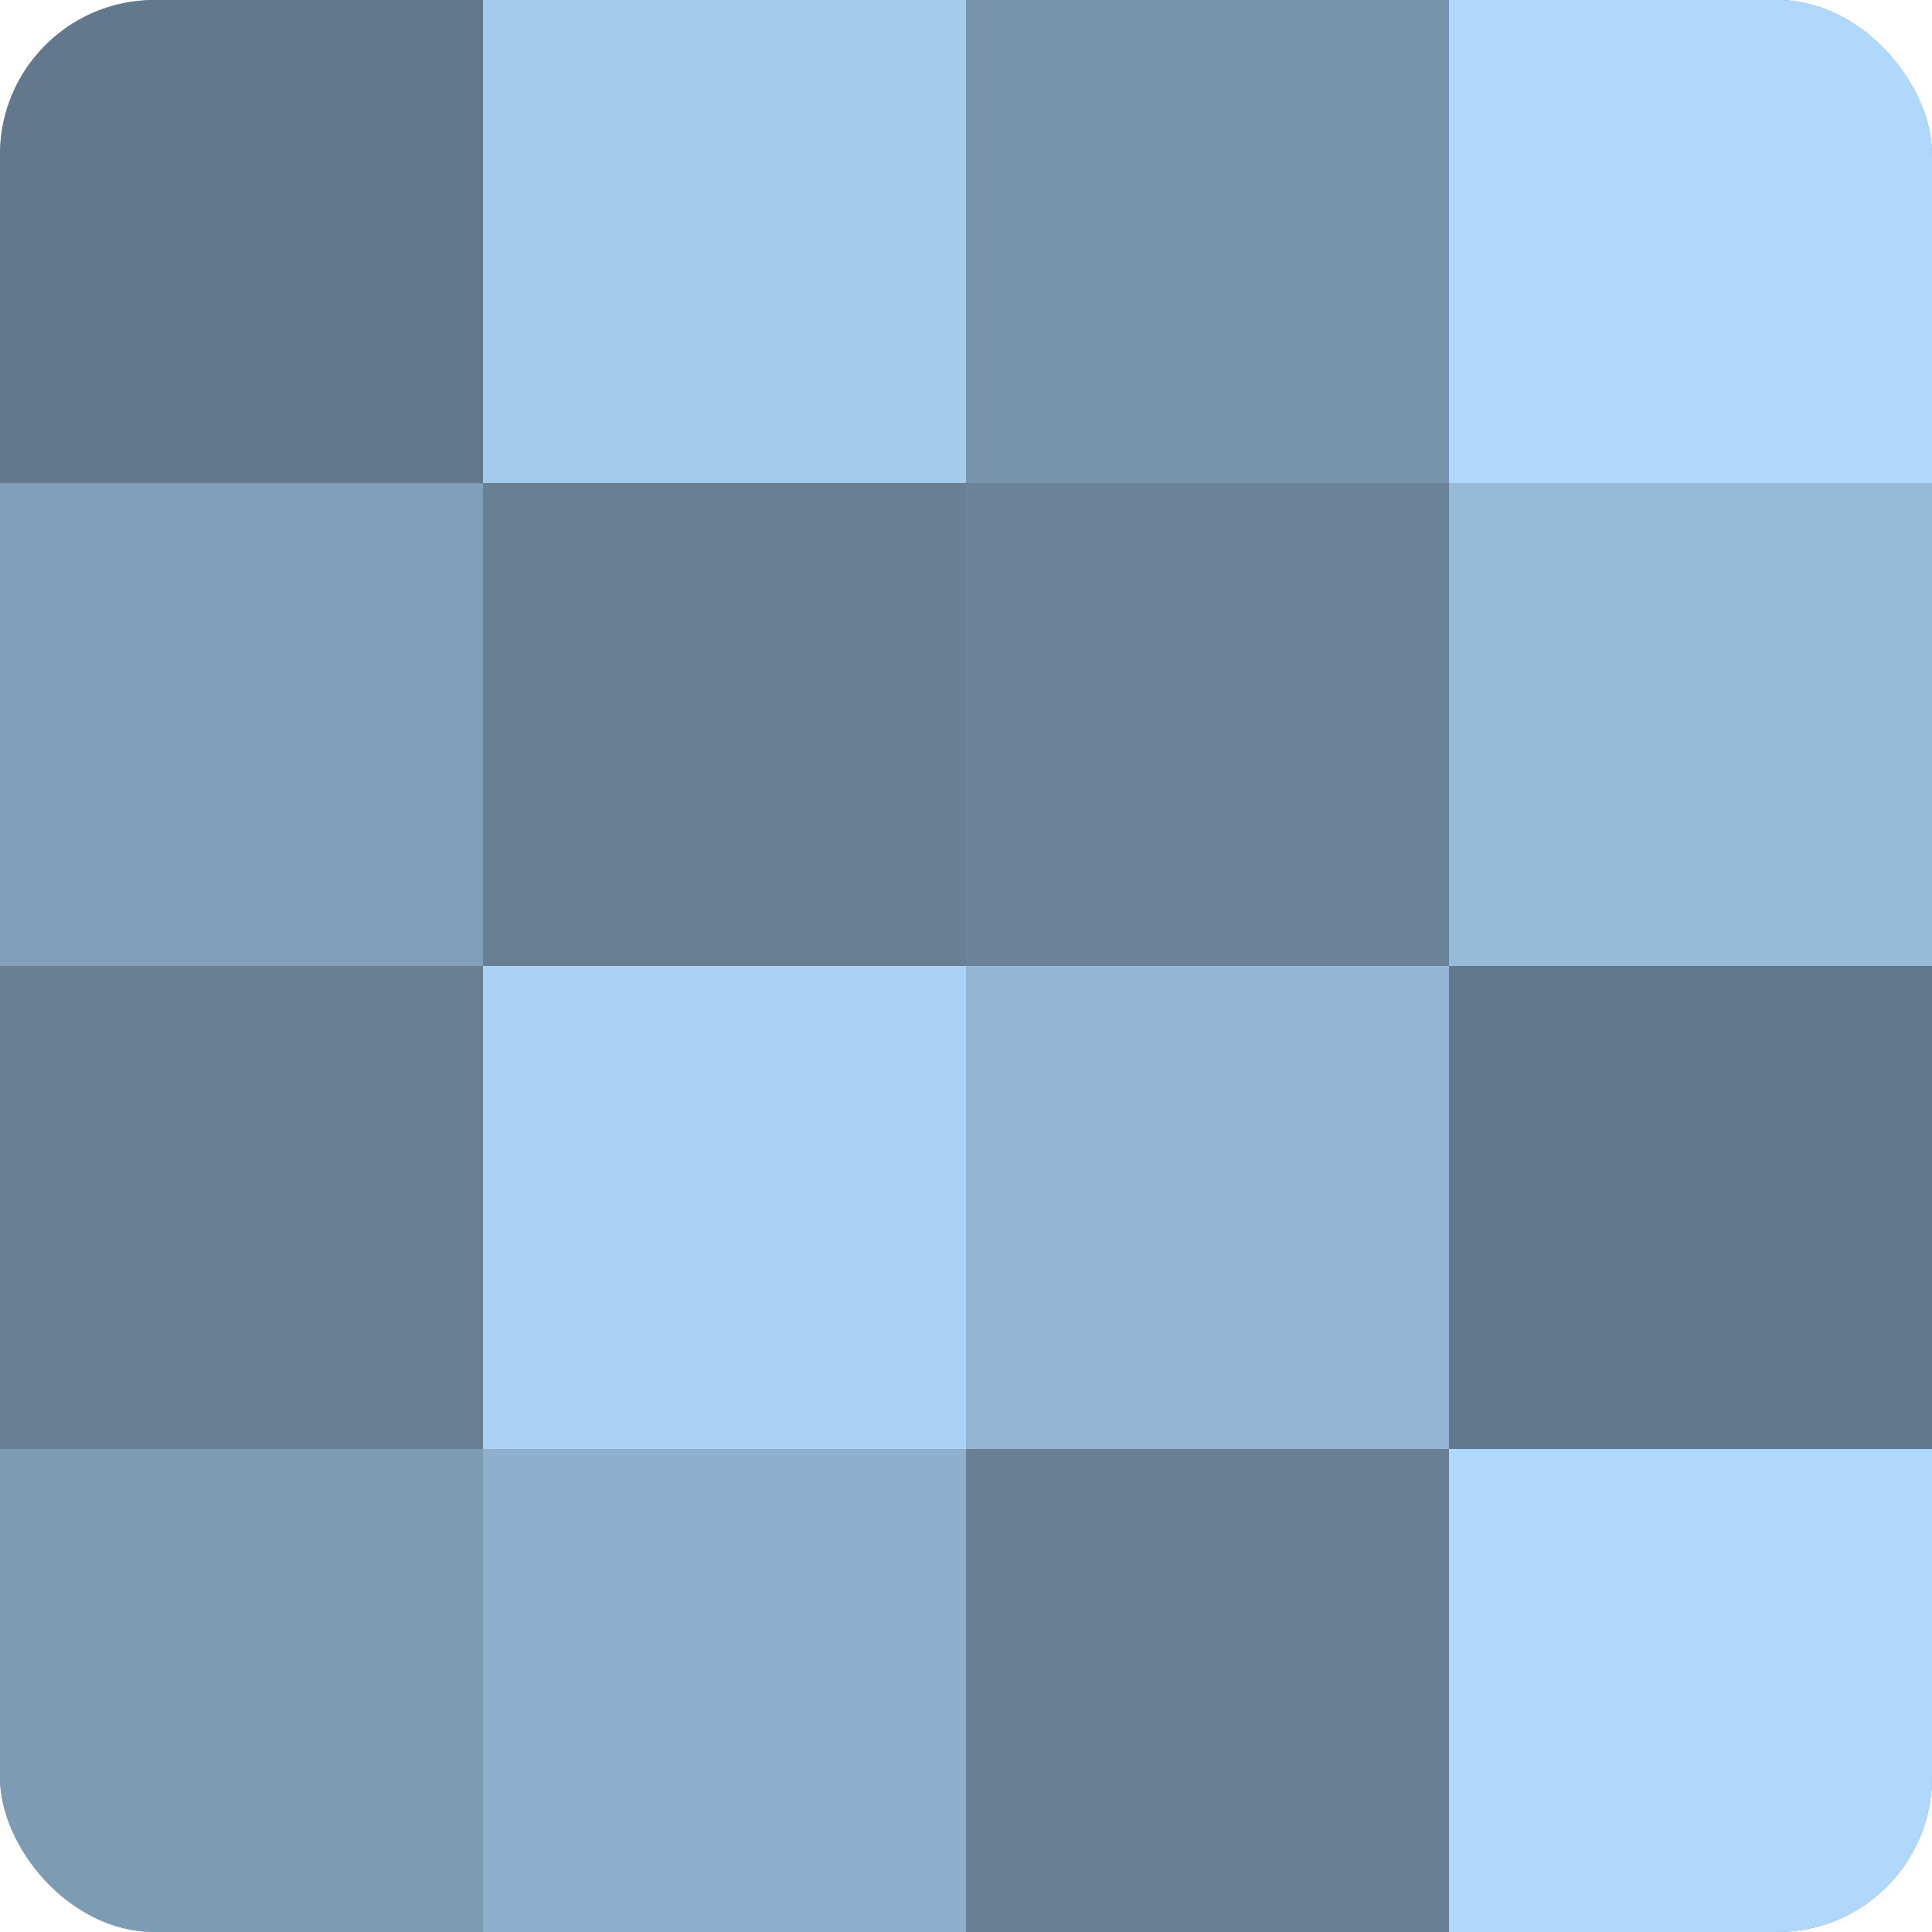
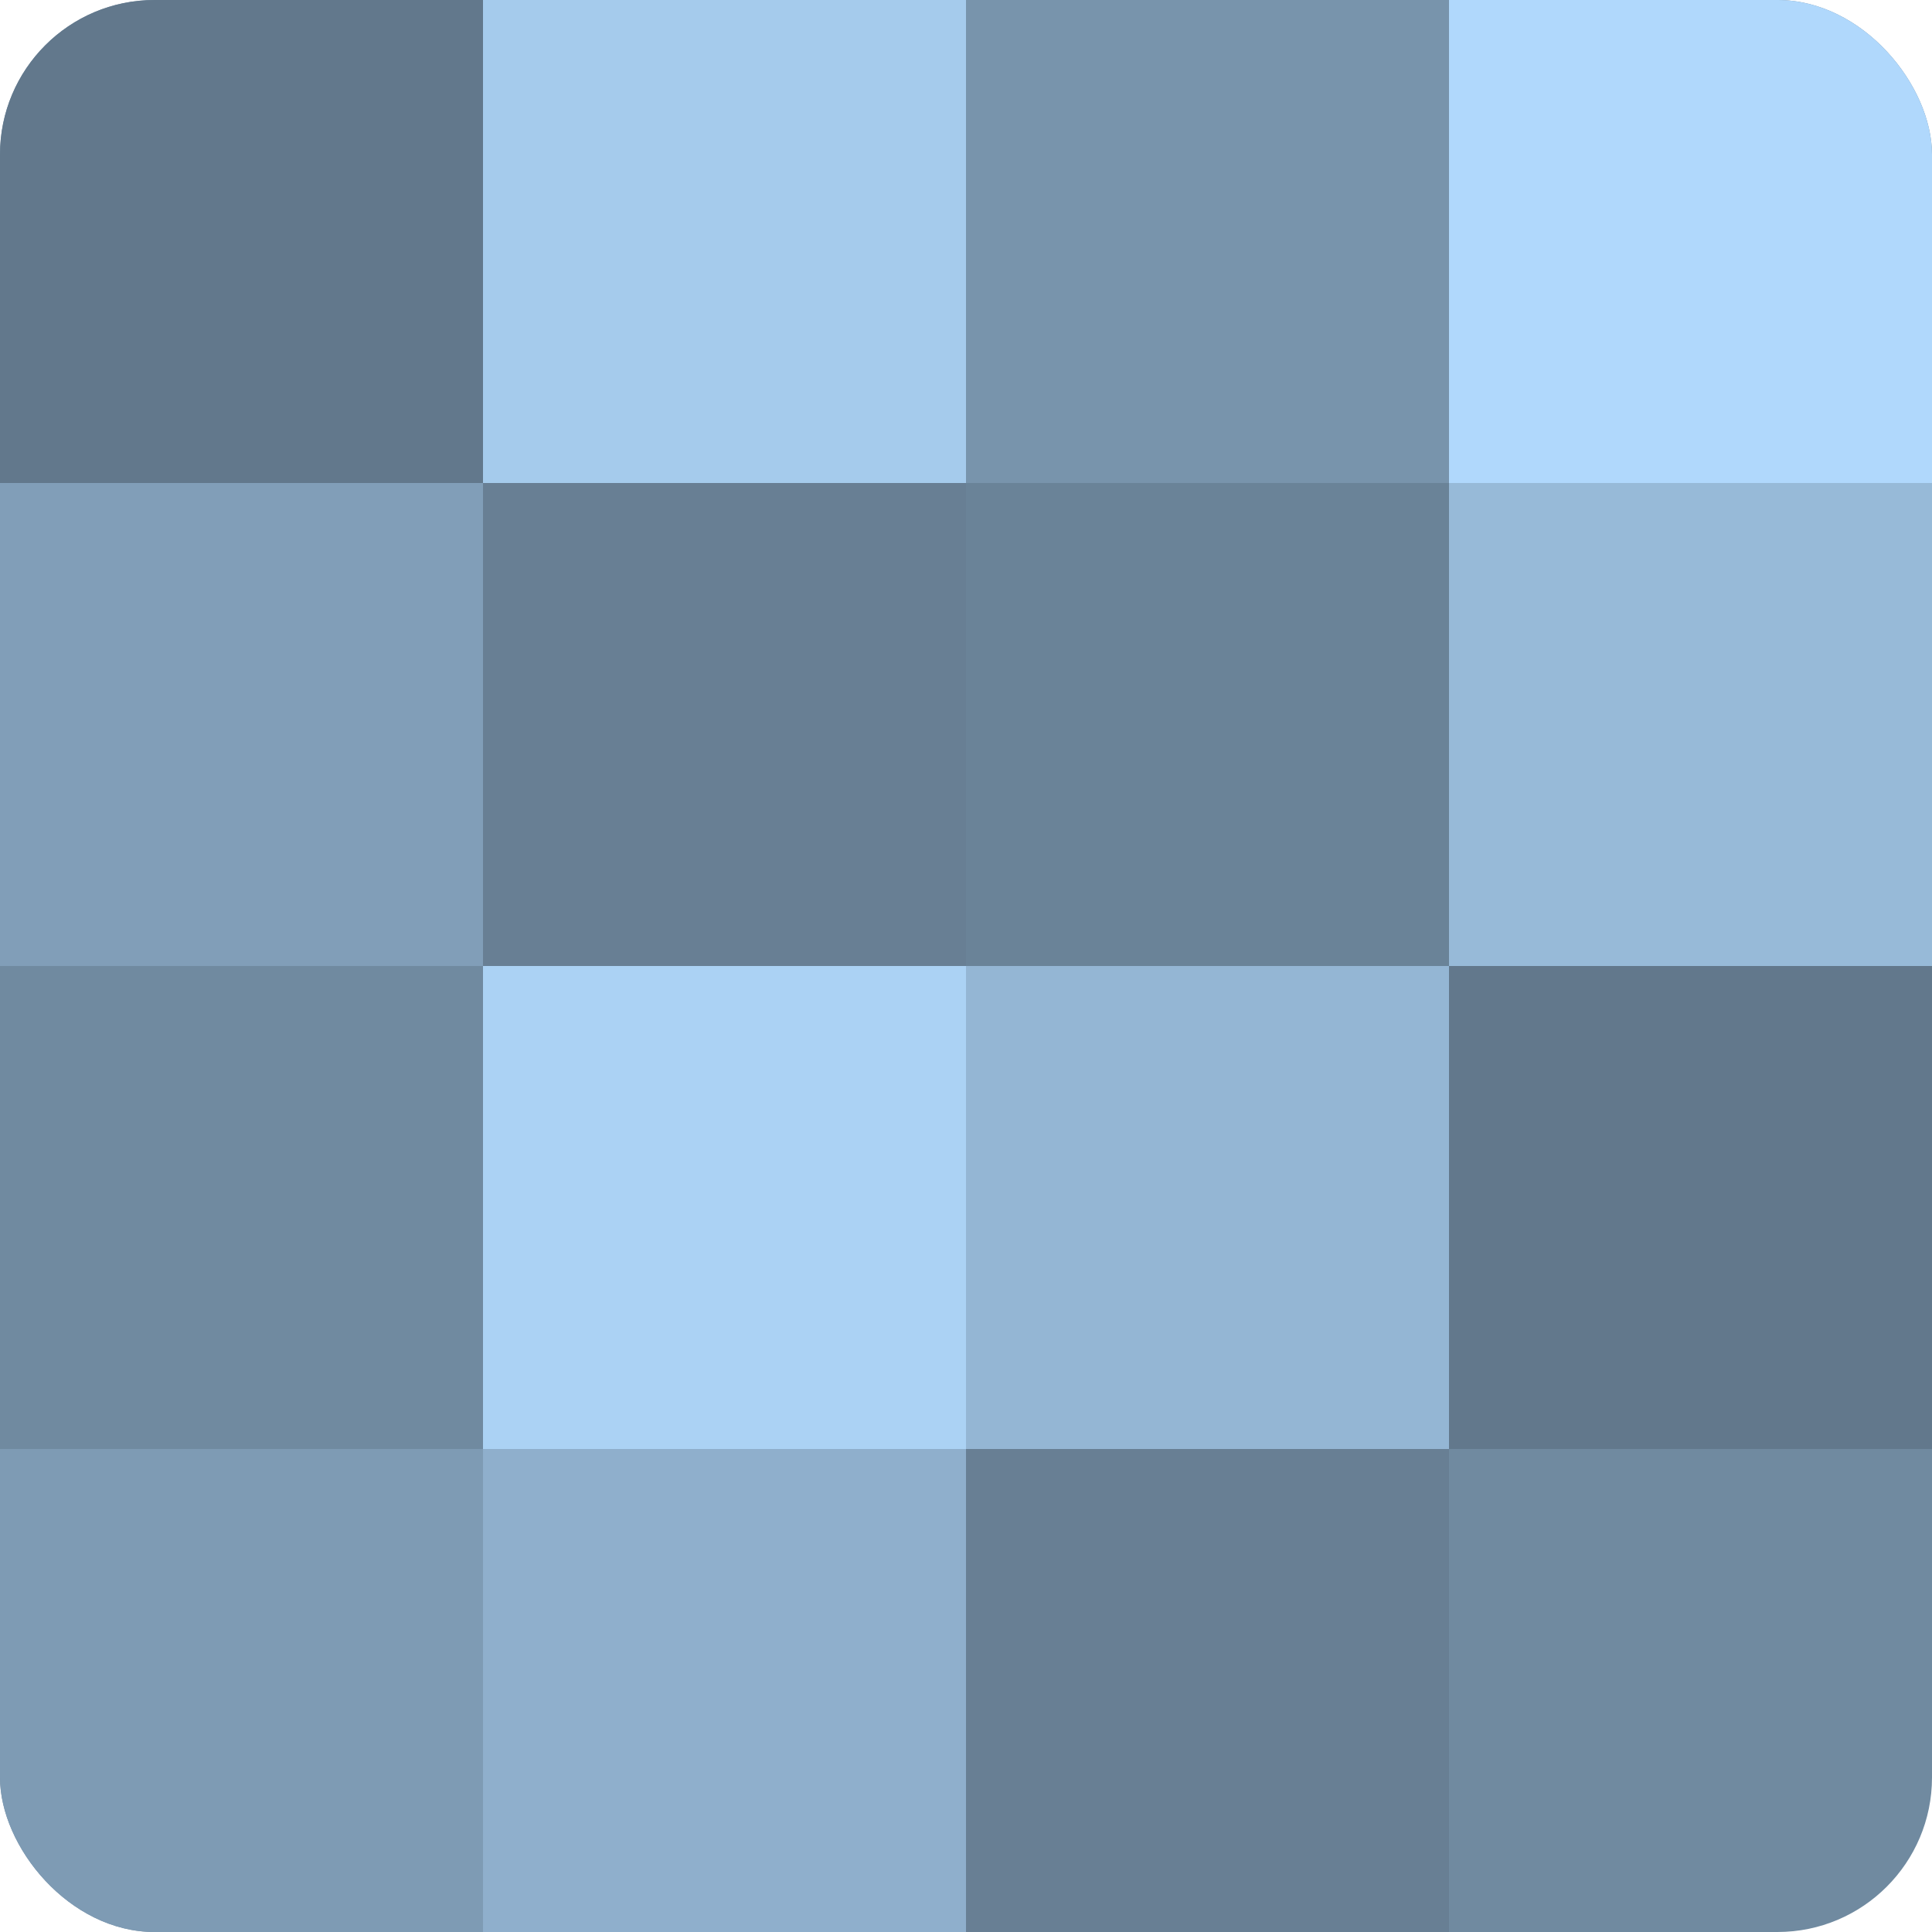
<svg xmlns="http://www.w3.org/2000/svg" width="60" height="60" viewBox="0 0 100 100" preserveAspectRatio="xMidYMid meet">
  <defs>
    <clipPath id="c" width="100" height="100">
      <rect width="100" height="100" rx="8" ry="8" />
    </clipPath>
  </defs>
  <g clip-path="url(#c)">
    <rect width="100" height="100" fill="#708aa0" />
    <rect width="25" height="25" fill="#62788c" />
    <rect y="25" width="25" height="25" fill="#819eb8" />
-     <rect y="50" width="25" height="25" fill="#687f94" />
    <rect y="75" width="25" height="25" fill="#7e9bb4" />
    <rect x="25" width="25" height="25" fill="#a5cbec" />
    <rect x="25" y="25" width="25" height="25" fill="#687f94" />
    <rect x="25" y="50" width="25" height="25" fill="#abd2f4" />
    <rect x="25" y="75" width="25" height="25" fill="#8fafcc" />
    <rect x="50" width="25" height="25" fill="#7894ac" />
    <rect x="50" y="25" width="25" height="25" fill="#6a8398" />
    <rect x="50" y="50" width="25" height="25" fill="#94b6d4" />
    <rect x="50" y="75" width="25" height="25" fill="#687f94" />
    <rect x="75" width="25" height="25" fill="#b0d8fc" />
    <rect x="75" y="25" width="25" height="25" fill="#97bad8" />
    <rect x="75" y="50" width="25" height="25" fill="#62788c" />
-     <rect x="75" y="75" width="25" height="25" fill="#b0d8fc" />
  </g>
</svg>